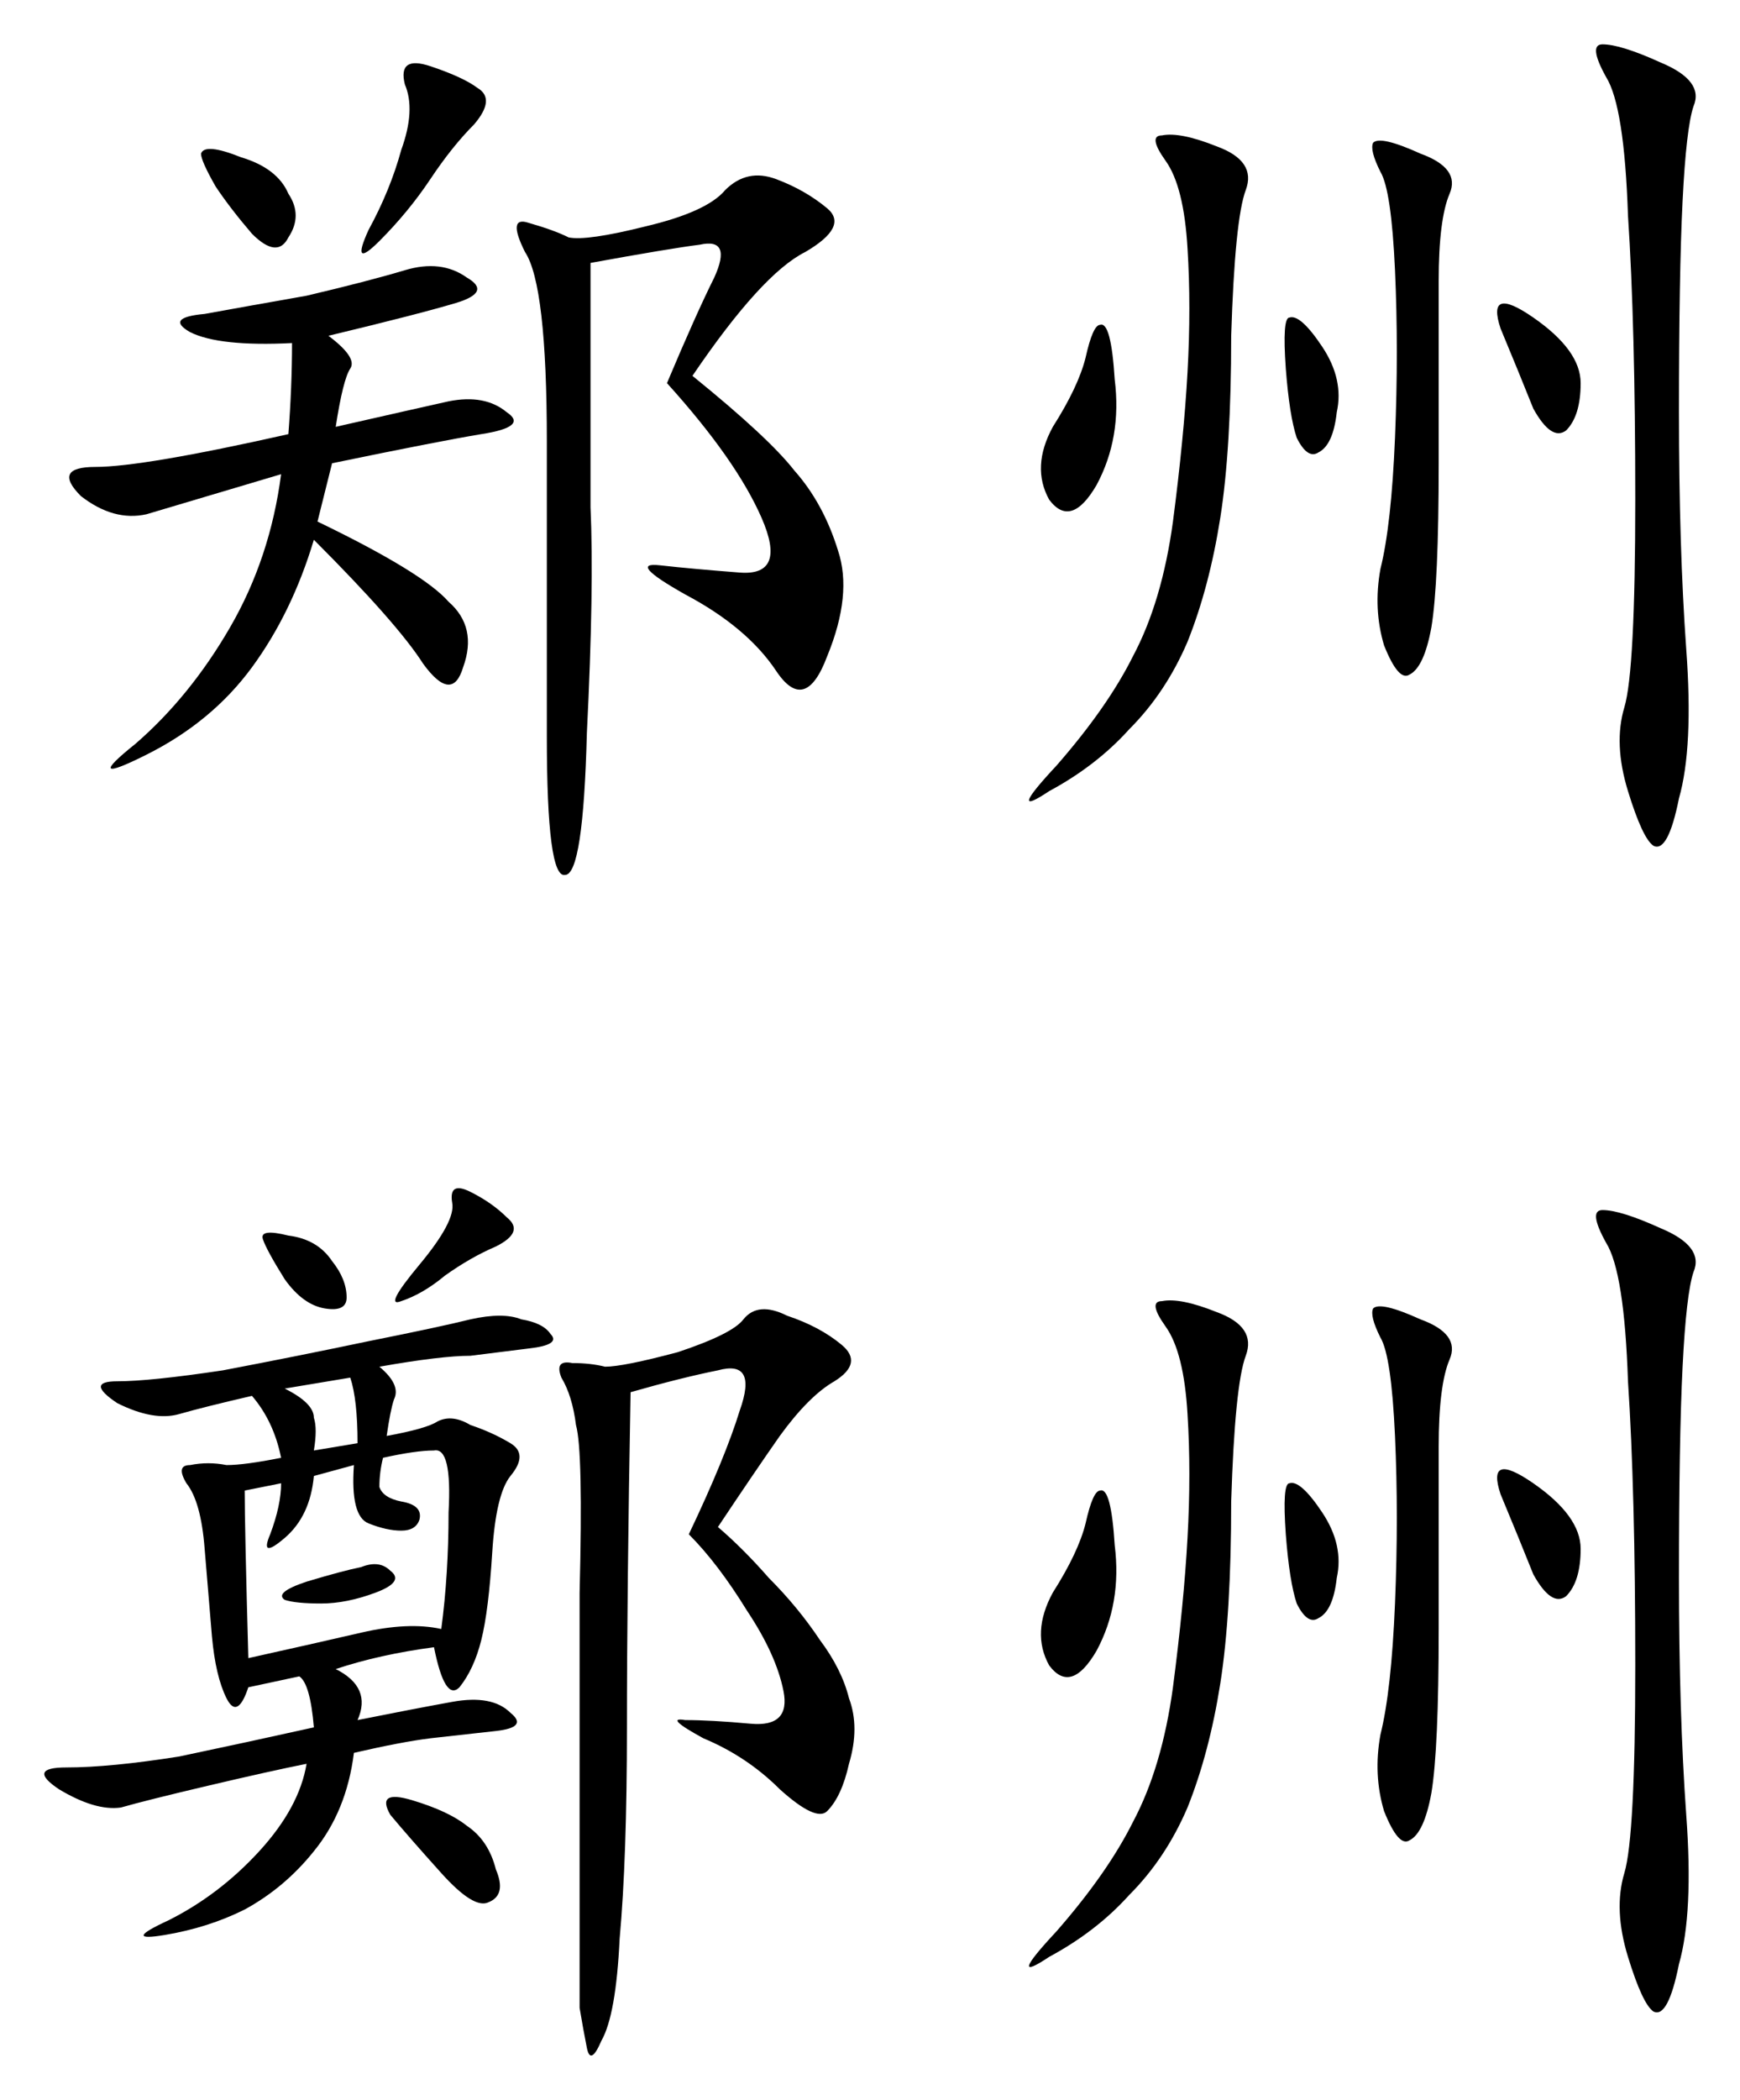
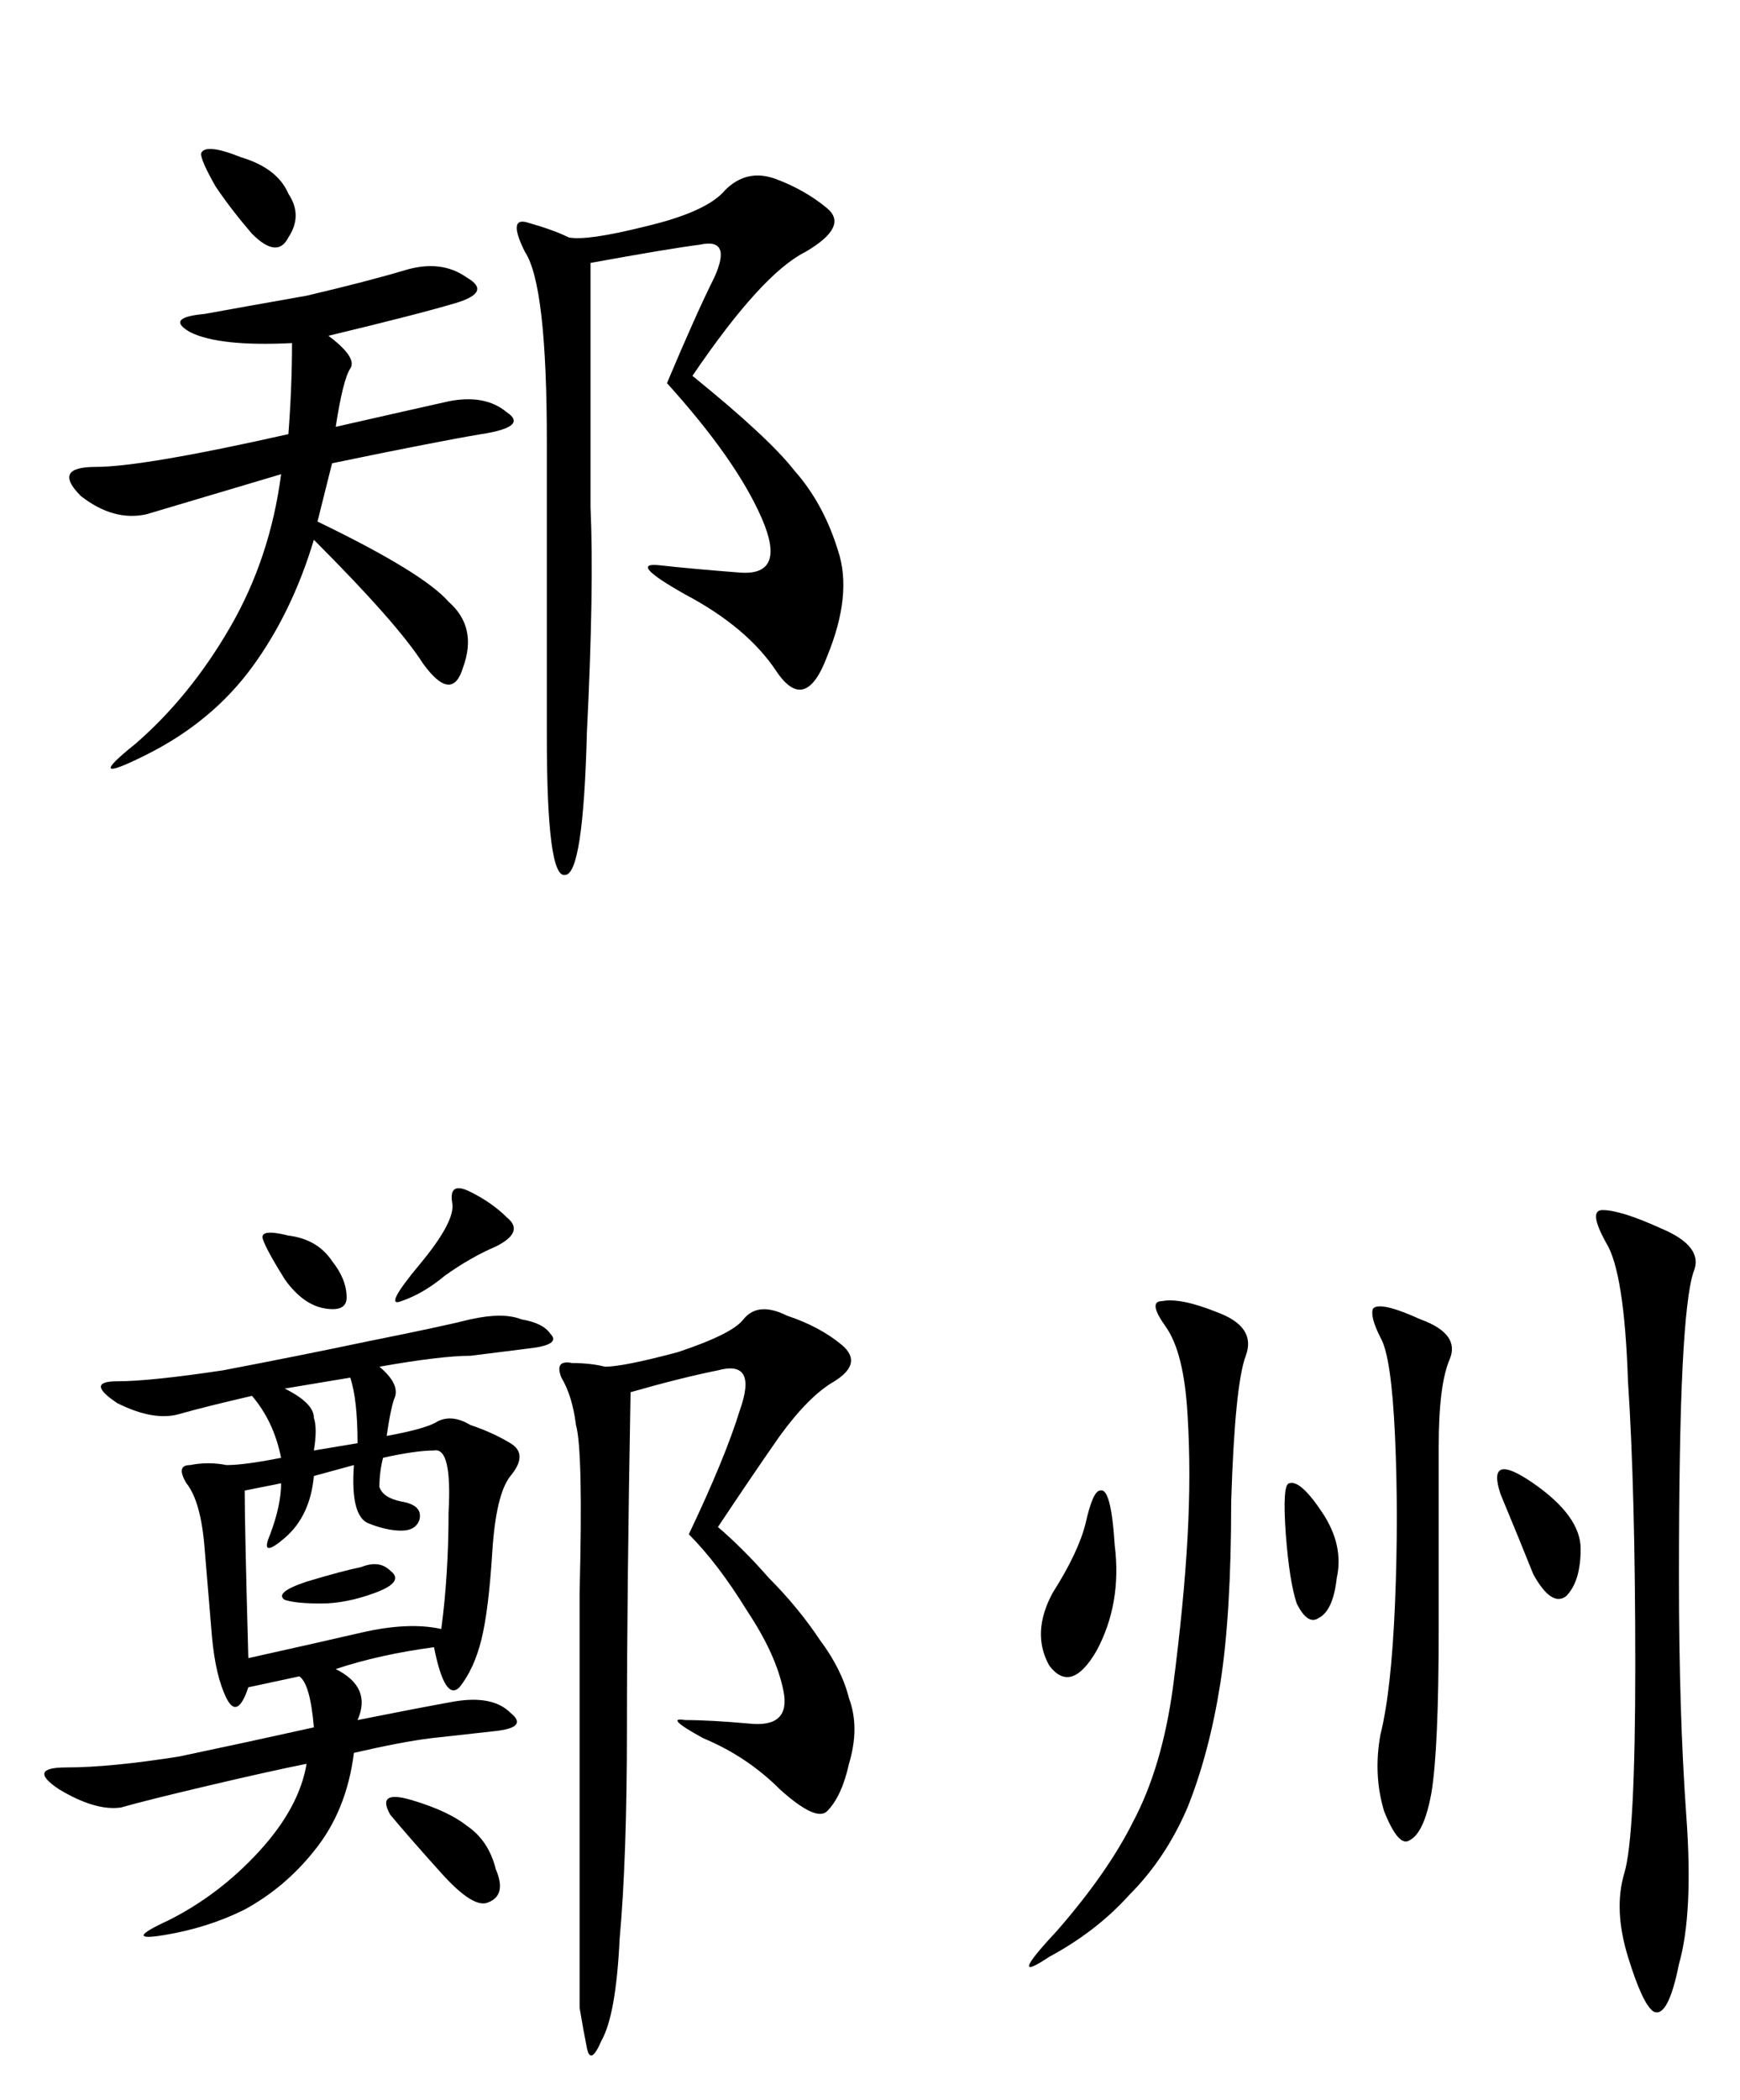
<svg xmlns="http://www.w3.org/2000/svg" xmlns:ns1="http://www.inkscape.org/namespaces/inkscape" xmlns:ns2="http://sodipodi.sourceforge.net/DTD/sodipodi-0.dtd" version="1.1" id="svg3356" viewBox="0 0 278.315 335.629" height="94.722mm" width="78.547mm" ns1:version="0.91 r13725" ns2:docname="Zhengzhou.svg">
  <ns2:namedview pagecolor="#ffffff" bordercolor="#666666" borderopacity="1" objecttolerance="10" gridtolerance="10" guidetolerance="10" ns1:pageopacity="0" ns1:pageshadow="2" ns1:window-width="1491" ns1:window-height="1004" id="namedview10" showgrid="false" fit-margin-top="2" fit-margin-left="2" fit-margin-right="2" fit-margin-bottom="2" ns1:zoom="0.42333333" ns1:cx="217.70815" ns1:cy="222.71797" ns1:window-x="1983" ns1:window-y="9" ns1:window-maximized="0" ns1:current-layer="layer1" />
  <defs id="defs3358" />
  <g transform="translate(-122.449,-698.507)" id="layer1">
    <g style="font-style:normal;font-variant:normal;font-weight:normal;font-stretch:normal;font-size:149.058px;line-height:125%;font-family:KaiTi;-inkscape-font-specification:'KaiTi, Normal';text-align:start;letter-spacing:0px;word-spacing:0px;writing-mode:lr-tb;text-anchor:start;fill:#000000;fill-opacity:1;stroke:none;stroke-width:1px;stroke-linecap:butt;stroke-linejoin:miter;stroke-opacity:1" id="text3418">
-       <path d="m 233.207,758.579 q 12.227,9.898 16.303,15.139 4.658,5.24 6.987,12.81 2.329,6.987 -1.747,16.886 -3.494,9.316 -8.152,2.329 -4.658,-6.987 -14.556,-12.227 -9.316,-5.24 -4.076,-4.658 5.24,0.582 12.81,1.165 7.569,0.582 3.494,-8.734 -4.076,-9.316 -15.139,-21.544 4.658,-11.063 7.569,-16.886 2.911,-6.405 -2.329,-5.24 -4.658,0.582 -17.468,2.911 0,25.619 0,39.011 0.582,12.81 -0.582,36.1 -0.582,22.708 -3.494,22.708 -2.911,0.582 -2.911,-22.126 l 0,-47.163 q 0,-25.037 -3.494,-30.277 -2.911,-5.823 0.582,-4.658 4.076,1.165 6.405,2.329 2.911,0.582 12.227,-1.747 9.898,-2.329 12.81,-5.823 3.494,-3.494 8.152,-1.747 4.658,1.747 8.152,4.658 3.494,2.911 -3.494,6.987 -6.987,3.494 -18.05,19.797 z m -58.226,-6.405 q 4.658,3.494 3.494,5.24 -1.165,1.747 -2.329,9.316 12.81,-2.911 18.05,-4.076 5.823,-1.165 9.316,1.747 3.494,2.329 -4.076,3.494 -6.987,1.165 -23.873,4.658 l -2.329,9.316 q 16.886,8.152 20.961,12.81 4.658,4.076 2.329,10.481 -1.747,5.823 -6.405,-0.582 -4.076,-6.405 -17.468,-19.797 -3.494,11.645 -9.898,20.379 -6.405,8.734 -16.886,13.974 -10.481,5.24 -1.747,-1.747 8.734,-7.569 15.139,-18.632 6.405,-11.063 8.152,-24.455 -15.721,4.658 -21.544,6.405 -5.24,1.165 -10.481,-2.911 -4.658,-4.658 2.329,-4.658 7.569,0 30.86,-5.24 0.582,-7.569 0.582,-14.556 -11.645,0.582 -16.303,-1.747 -4.076,-2.329 2.329,-2.911 6.405,-1.165 16.303,-2.911 9.898,-2.329 15.721,-4.076 5.823,-1.747 9.898,1.165 4.076,2.329 -1.747,4.076 -5.823,1.747 -20.379,5.24 z m 16.303,-43.087 q 5.24,1.747 7.569,3.494 2.911,1.747 -0.582,5.823 -3.494,3.494 -6.987,8.734 -3.494,5.24 -8.152,9.898 -4.658,4.658 -1.747,-1.747 3.494,-6.405 5.24,-12.81 2.329,-6.405 0.582,-10.481 -1.165,-4.658 4.076,-2.911 z m -34.353,19.215 q -2.329,-4.076 -2.329,-5.24 0.582,-1.747 6.405,0.582 5.823,1.747 7.569,5.823 2.329,3.494 0,6.987 -1.747,3.494 -5.823,-0.582 -3.494,-4.076 -5.823,-7.569 z" style="" id="path3425" />
-       <path d="m 388.088,708.505 q 6.987,2.911 5.24,6.987 -1.165,3.494 -1.747,15.139 -0.582,11.645 -0.582,33.771 0,21.544 1.165,37.847 1.165,15.721 -1.165,23.873 -1.747,8.734 -4.076,7.569 -1.747,-1.165 -4.076,-8.734 -2.329,-7.569 -0.582,-13.392 1.747,-5.823 1.747,-33.189 0,-27.948 -1.165,-45.416 -0.582,-17.468 -3.494,-22.126 -2.911,-5.24 -0.582,-5.24 2.911,0 9.316,2.911 z m -71.036,13.392 q 6.405,2.329 4.658,6.987 -1.747,4.658 -2.329,23.29 0,18.05 -1.747,29.113 -1.747,11.063 -5.24,19.797 -3.494,8.152 -9.316,13.974 -5.24,5.823 -12.81,9.898 -6.987,4.658 1.165,-4.076 8.152,-9.316 12.227,-17.468 4.658,-8.734 6.405,-21.544 1.747,-13.392 2.329,-23.873 0.582,-10.481 0,-19.797 -0.582,-9.898 -3.494,-13.974 -2.911,-4.076 -0.582,-4.076 2.911,-0.582 8.734,1.747 z m 32.606,1.165 q 6.405,2.329 4.658,6.405 -1.747,4.076 -1.747,13.974 l 0,29.113 q 0,19.215 -1.165,26.202 -1.165,6.405 -3.494,7.569 -1.747,1.165 -4.076,-4.658 -1.747,-5.823 -0.582,-12.227 1.747,-6.987 2.329,-20.961 0.582,-13.974 0,-26.784 -0.582,-12.81 -2.329,-15.721 -1.747,-3.494 -1.165,-4.658 1.165,-1.165 7.569,1.747 z m -53.568,32.606 q 1.165,-5.24 2.329,-5.24 1.747,-0.582 2.329,8.734 1.165,9.316 -2.911,16.886 -4.076,6.987 -7.569,2.329 -2.911,-5.24 0.582,-11.645 4.076,-6.405 5.24,-11.063 z m 66.377,-4.658 q -2.329,-6.987 5.24,-1.747 7.569,5.24 7.569,10.481 0,5.24 -2.329,7.569 -2.329,1.747 -5.24,-3.494 -2.329,-5.823 -5.24,-12.81 z m -34.353,6.405 q -0.582,-8.152 0.582,-8.152 1.747,-0.582 5.24,4.658 3.494,5.24 2.329,10.481 -0.582,5.24 -2.911,6.405 -1.747,1.165 -3.494,-2.329 -1.165,-3.494 -1.747,-11.063 z" style="" id="path3427" />
+       <path d="m 233.207,758.579 q 12.227,9.898 16.303,15.139 4.658,5.24 6.987,12.81 2.329,6.987 -1.747,16.886 -3.494,9.316 -8.152,2.329 -4.658,-6.987 -14.556,-12.227 -9.316,-5.24 -4.076,-4.658 5.24,0.582 12.81,1.165 7.569,0.582 3.494,-8.734 -4.076,-9.316 -15.139,-21.544 4.658,-11.063 7.569,-16.886 2.911,-6.405 -2.329,-5.24 -4.658,0.582 -17.468,2.911 0,25.619 0,39.011 0.582,12.81 -0.582,36.1 -0.582,22.708 -3.494,22.708 -2.911,0.582 -2.911,-22.126 l 0,-47.163 q 0,-25.037 -3.494,-30.277 -2.911,-5.823 0.582,-4.658 4.076,1.165 6.405,2.329 2.911,0.582 12.227,-1.747 9.898,-2.329 12.81,-5.823 3.494,-3.494 8.152,-1.747 4.658,1.747 8.152,4.658 3.494,2.911 -3.494,6.987 -6.987,3.494 -18.05,19.797 z m -58.226,-6.405 q 4.658,3.494 3.494,5.24 -1.165,1.747 -2.329,9.316 12.81,-2.911 18.05,-4.076 5.823,-1.165 9.316,1.747 3.494,2.329 -4.076,3.494 -6.987,1.165 -23.873,4.658 l -2.329,9.316 q 16.886,8.152 20.961,12.81 4.658,4.076 2.329,10.481 -1.747,5.823 -6.405,-0.582 -4.076,-6.405 -17.468,-19.797 -3.494,11.645 -9.898,20.379 -6.405,8.734 -16.886,13.974 -10.481,5.24 -1.747,-1.747 8.734,-7.569 15.139,-18.632 6.405,-11.063 8.152,-24.455 -15.721,4.658 -21.544,6.405 -5.24,1.165 -10.481,-2.911 -4.658,-4.658 2.329,-4.658 7.569,0 30.86,-5.24 0.582,-7.569 0.582,-14.556 -11.645,0.582 -16.303,-1.747 -4.076,-2.329 2.329,-2.911 6.405,-1.165 16.303,-2.911 9.898,-2.329 15.721,-4.076 5.823,-1.747 9.898,1.165 4.076,2.329 -1.747,4.076 -5.823,1.747 -20.379,5.24 z m 16.303,-43.087 z m -34.353,19.215 q -2.329,-4.076 -2.329,-5.24 0.582,-1.747 6.405,0.582 5.823,1.747 7.569,5.823 2.329,3.494 0,6.987 -1.747,3.494 -5.823,-0.582 -3.494,-4.076 -5.823,-7.569 z" style="" id="path3425" />
      <path d="m 183.133,916.953 q 3.494,2.911 2.329,5.24 -0.582,1.747 -1.165,5.823 6.405,-1.165 8.152,-2.329 2.329,-1.165 5.24,0.582 3.494,1.165 6.405,2.911 2.911,1.747 0,5.24 -2.329,2.911 -2.911,12.227 -0.582,9.316 -1.747,13.974 -1.165,4.658 -3.494,7.569 -2.329,2.329 -4.076,-6.405 -8.734,1.165 -15.721,3.494 5.823,2.911 3.494,8.152 8.734,-1.747 15.139,-2.911 6.405,-1.165 9.316,1.747 2.911,2.329 -2.329,2.911 -5.24,0.582 -10.481,1.165 -4.658,0.582 -12.227,2.329 -1.165,9.316 -6.405,15.721 -4.658,5.823 -11.063,9.316 -5.823,2.911 -12.81,4.076 -6.987,1.165 0.582,-2.329 8.152,-4.076 14.556,-11.063 6.405,-6.987 7.569,-13.974 -5.823,1.165 -15.721,3.494 -9.898,2.329 -13.974,3.494 -4.076,0.582 -9.898,-2.911 -5.24,-3.494 1.165,-3.494 6.987,0 18.05,-1.747 11.063,-2.329 21.544,-4.658 -0.582,-6.987 -2.329,-8.152 l -8.152,1.747 q -1.747,5.24 -3.494,1.747 -1.747,-3.494 -2.329,-9.898 -0.582,-6.987 -1.165,-13.974 -0.582,-7.569 -2.911,-10.481 -1.747,-2.911 0.582,-2.911 2.911,-0.582 5.823,0 2.911,0 8.734,-1.165 -1.165,-5.823 -4.658,-9.898 -7.569,1.747 -11.645,2.911 -4.076,1.165 -9.898,-1.747 -5.24,-3.494 0,-3.494 5.24,0 16.886,-1.747 12.227,-2.329 23.29,-4.658 11.645,-2.329 16.303,-3.494 5.24,-1.165 8.152,0 3.494,0.582 4.658,2.329 1.747,1.747 -3.494,2.329 -4.658,0.582 -9.316,1.165 -4.658,0 -14.556,1.747 z m 54.15,25.619 q 4.076,3.494 8.152,8.152 4.658,4.658 8.152,9.898 3.494,4.658 4.658,9.316 1.747,4.658 0,10.481 -1.165,5.24 -3.494,7.569 -1.747,1.747 -7.569,-3.494 -5.24,-5.24 -12.227,-8.152 -6.405,-3.494 -2.911,-2.911 4.076,0 10.481,0.582 6.405,0.582 5.24,-5.24 -1.165,-5.823 -5.823,-12.81 -4.658,-7.569 -9.316,-12.227 5.823,-12.227 8.152,-19.797 2.911,-8.152 -3.494,-6.405 -5.823,1.165 -13.974,3.494 -0.582,32.024 -0.582,53.568 0,20.961 -1.165,33.771 -0.582,12.227 -2.911,16.303 -1.747,4.076 -2.329,1.165 -0.582,-2.911 -1.165,-6.405 0,-3.494 0,-23.873 0,-20.379 0,-42.505 0.582,-22.708 -0.582,-26.784 -0.582,-4.658 -2.329,-7.569 -1.165,-2.911 1.747,-2.329 2.911,0 5.24,0.582 2.911,0 11.645,-2.329 8.734,-2.911 10.481,-5.24 2.329,-2.911 6.987,-0.582 5.24,1.747 8.734,4.658 3.494,2.911 -1.165,5.823 -4.076,2.329 -8.734,8.734 -4.076,5.823 -9.898,14.556 z m -53.568,-11.063 q -0.582,2.329 -0.582,4.658 0.582,1.747 3.494,2.329 3.494,0.582 2.911,2.911 -0.582,1.747 -2.911,1.747 -2.329,0 -5.24,-1.165 -2.911,-1.165 -2.329,-9.316 l -6.405,1.747 q -0.582,6.405 -4.658,9.898 -4.076,3.494 -2.329,-0.582 1.747,-4.658 1.747,-8.152 l -5.823,1.165 q 0,5.823 0.582,26.784 10.481,-2.329 18.05,-4.076 7.569,-1.747 12.81,-0.582 1.165,-8.734 1.165,-18.632 0.582,-10.481 -2.329,-9.898 -2.911,0 -8.152,1.165 z m 4.658,54.732 q 5.823,1.747 8.734,4.076 3.494,2.329 4.658,6.987 1.747,4.076 -1.165,5.24 -2.329,1.165 -7.569,-4.658 -5.24,-5.823 -8.152,-9.316 -2.329,-4.076 3.494,-2.329 z m 9.316,-97.237 q 3.494,1.747 5.823,4.076 2.911,2.329 -1.747,4.658 -4.076,1.747 -8.152,4.658 -3.494,2.911 -6.987,4.076 -2.911,1.165 2.911,-5.823 5.823,-6.987 5.24,-9.898 -0.582,-3.494 2.911,-1.747 z m -29.113,6.987 q 4.658,0.582 6.987,4.076 2.329,2.911 2.329,5.823 0,2.329 -3.494,1.747 -3.494,-0.582 -6.405,-4.658 -2.911,-4.658 -3.494,-6.405 -0.582,-1.747 4.076,-0.582 z m -0.582,24.455 q 4.658,2.329 4.658,4.658 0.582,1.747 0,5.24 l 6.987,-1.165 q 0,-6.987 -1.165,-10.481 l -10.481,1.747 z m 12.227,28.531 q 2.911,-1.165 4.658,0.582 2.329,1.747 -2.329,3.494 -4.658,1.747 -8.734,1.747 -4.076,0 -5.823,-0.582 -1.747,-1.165 3.494,-2.911 5.823,-1.747 8.734,-2.329 z" style="" id="path3429" />
      <path d="m 388.088,894.827 q 6.987,2.911 5.24,6.987 -1.165,3.494 -1.747,15.139 -0.582,11.645 -0.582,33.771 0,21.544 1.165,37.847 1.165,15.721 -1.165,23.873 -1.747,8.734 -4.076,7.569 -1.747,-1.165 -4.076,-8.734 -2.329,-7.569 -0.582,-13.392 1.747,-5.823 1.747,-33.189 0,-27.948 -1.165,-45.416 -0.582,-17.468 -3.494,-22.126 -2.911,-5.24 -0.582,-5.24 2.911,0 9.316,2.911 z m -71.036,13.392 q 6.405,2.329 4.658,6.987 -1.747,4.658 -2.329,23.29 0,18.05 -1.747,29.113 -1.747,11.063 -5.24,19.797 -3.494,8.152 -9.316,13.974 -5.24,5.823 -12.81,9.898 -6.987,4.658 1.165,-4.076 8.152,-9.316 12.227,-17.468 4.658,-8.734 6.405,-21.544 1.747,-13.392 2.329,-23.873 0.582,-10.481 0,-19.797 -0.582,-9.898 -3.494,-13.974 -2.911,-4.076 -0.582,-4.076 2.911,-0.582 8.734,1.747 z m 32.606,1.165 q 6.405,2.329 4.658,6.405 -1.747,4.076 -1.747,13.974 l 0,29.113 q 0,19.215 -1.165,26.202 -1.165,6.405 -3.494,7.569 -1.747,1.165 -4.076,-4.658 -1.747,-5.823 -0.582,-12.227 1.747,-6.987 2.329,-20.961 0.582,-13.974 0,-26.784 -0.582,-12.81 -2.329,-15.721 -1.747,-3.494 -1.165,-4.658 1.165,-1.165 7.569,1.747 z m -53.568,32.606 q 1.165,-5.24 2.329,-5.24 1.747,-0.582 2.329,8.734 1.165,9.316 -2.911,16.886 -4.076,6.987 -7.569,2.329 -2.911,-5.24 0.582,-11.645 4.076,-6.405 5.24,-11.063 z m 66.377,-4.658 q -2.329,-6.987 5.24,-1.747 7.569,5.24 7.569,10.481 0,5.24 -2.329,7.569 -2.329,1.747 -5.24,-3.494 -2.329,-5.823 -5.24,-12.81 z m -34.353,6.405 q -0.582,-8.152 0.582,-8.152 1.747,-0.582 5.24,4.658 3.494,5.24 2.329,10.481 -0.582,5.24 -2.911,6.405 -1.747,1.165 -3.494,-2.329 -1.165,-3.494 -1.747,-11.063 z" style="" id="path3431" />
    </g>
  </g>
</svg>